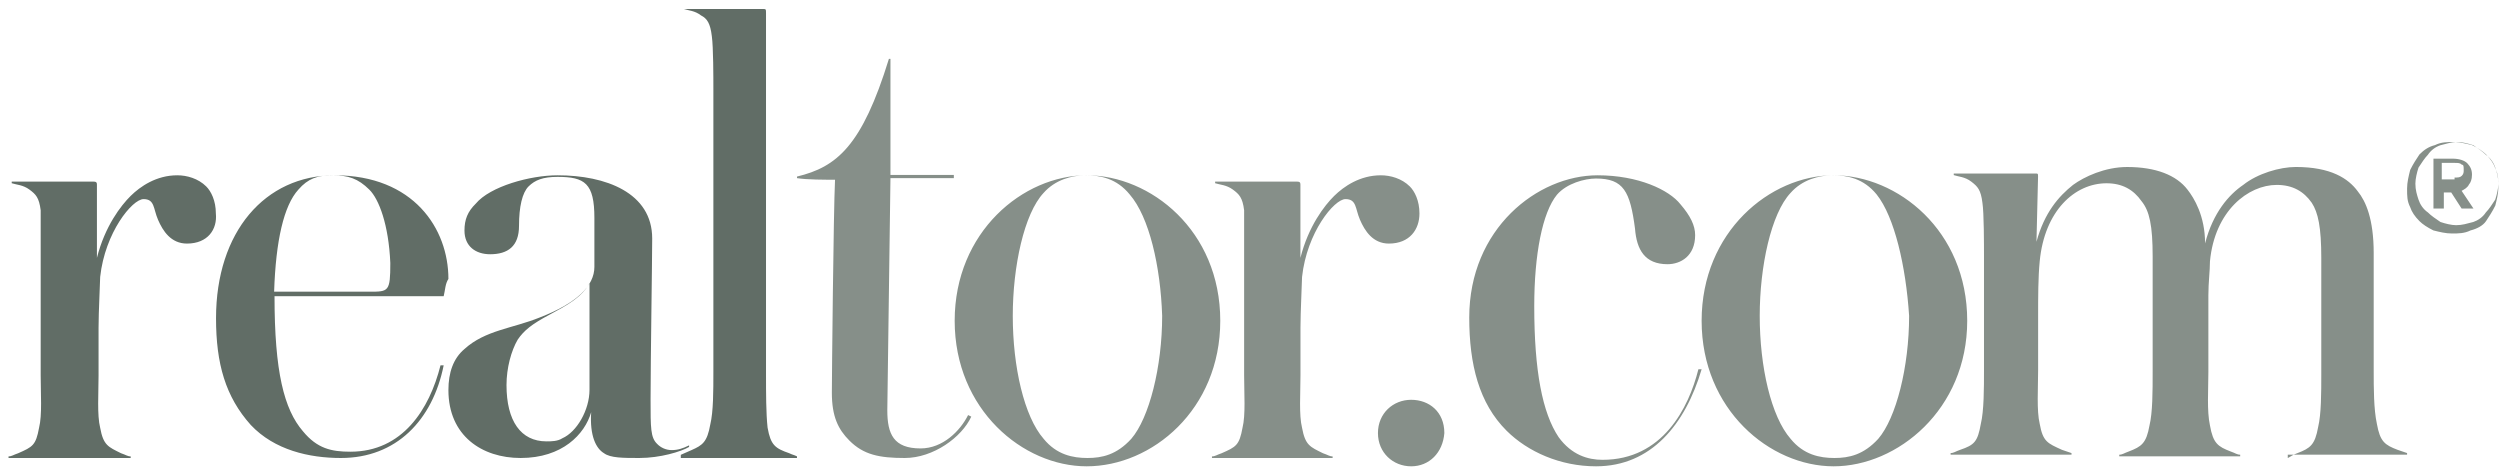
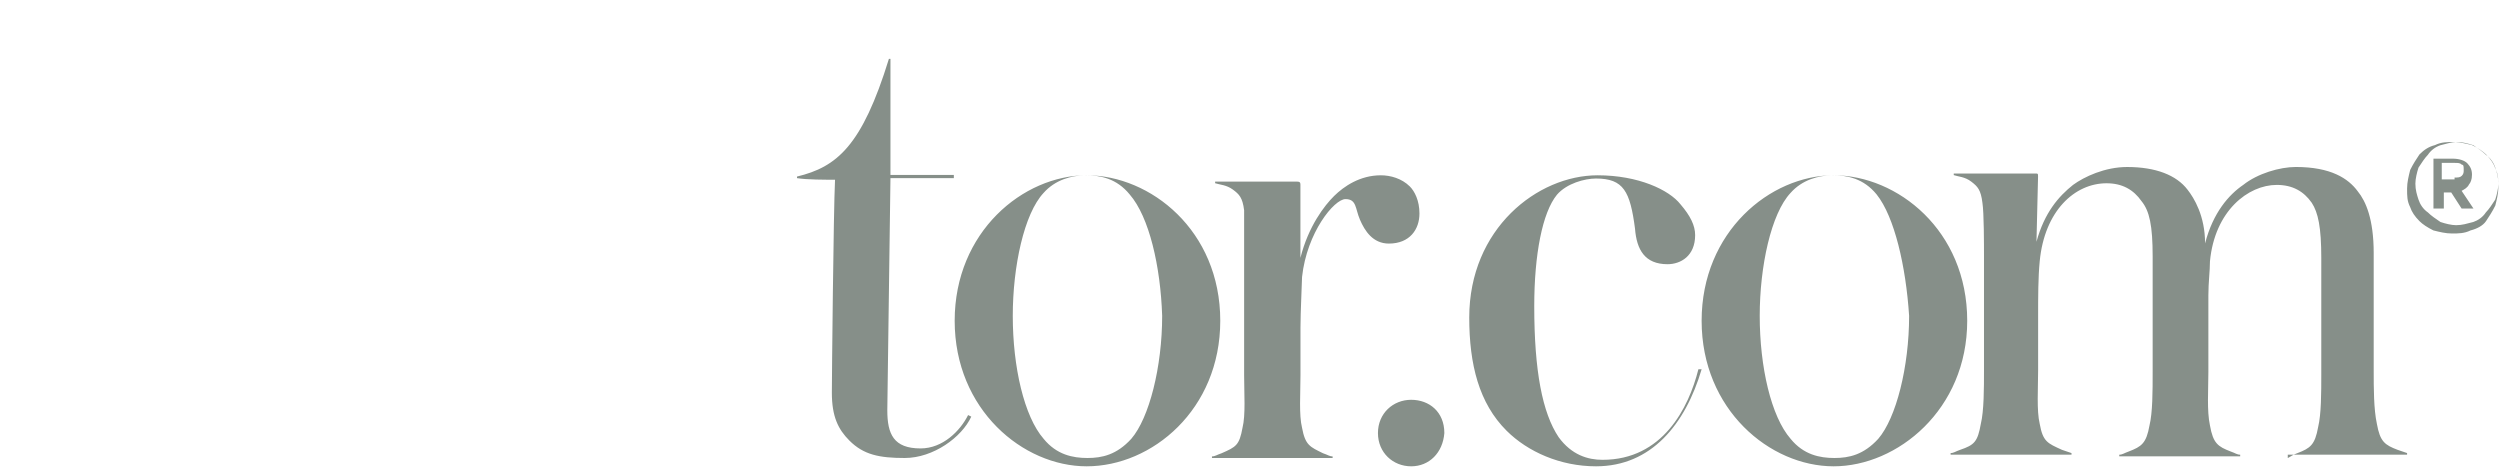
<svg xmlns="http://www.w3.org/2000/svg" width="246px" height="46px" viewBox="0 0 246 46" version="1.1">
  <title>realtor</title>
  <desc>Created with Sketch.</desc>
  <g id="Page-2" stroke="none" stroke-width="1" fill="none" fill-rule="evenodd">
    <g id="Logos" transform="translate(-399, -352)">
      <g id="realtor" transform="translate(400, 353)">
        <g id="realtor-3-2">
          <g id="realtor-3" fill-rule="nonzero">
-             <path d="M17.396,22.968 C15.815,22.968 15.023,21.719 14.549,20.623 C14.075,19.527 14.234,18.592 13.127,18.592 C12.02,18.592 9.331,21.872 8.857,26.25 C8.857,26.721 8.698,29.688 8.698,31.252 L8.698,35.941 C8.698,37.658 8.543,39.846 8.857,41.096 C9.172,42.818 9.648,42.973 10.912,43.599 C11.386,43.754 11.546,43.91 11.86,43.91 L11.86,44.067 L-0.16,44.067 L-0.16,43.91 C0.155,43.91 0.316,43.754 0.788,43.599 C2.212,42.973 2.529,42.818 2.843,41.096 C3.16,39.846 3.003,37.658 3.003,35.941 L3.003,24.843 L3.003,19.686 C2.843,18.435 2.527,18.124 1.895,17.654 C1.26,17.185 0.629,17.185 0.153,17.03 L0.153,16.872 L8.22,16.872 C8.537,16.872 8.537,17.03 8.537,17.185 L8.537,24.375 C9.325,21.248 10.908,19.216 11.856,18.279 C12.806,17.343 14.389,16.249 16.444,16.249 C17.392,16.249 18.499,16.56 19.29,17.343 C19.766,17.813 20.24,18.748 20.24,19.999 C20.399,21.559 19.454,22.968 17.396,22.968 L17.396,22.968 Z M42.658,28.149 L26.013,28.149 C26.013,35.566 26.945,39.277 28.813,41.44 C30.212,43.139 31.612,43.448 33.478,43.448 C38.611,43.448 41.255,39.277 42.346,34.949 L42.658,34.949 C41.567,40.356 37.991,44.067 32.546,44.067 C29.434,44.067 26.013,43.295 23.678,40.819 C21.189,38.039 20.257,34.794 20.257,30.313 C20.257,21.812 25.079,16.249 31.923,16.249 C39.7,16.249 43.124,21.502 43.124,26.448 C42.81,26.914 42.81,27.53 42.658,28.149 L42.658,28.149 Z M35.342,17.661 C34.23,16.561 33.279,16.249 31.691,16.249 C30.262,16.249 29.308,16.561 28.357,17.661 C26.927,19.23 26.136,22.683 25.974,27.703 L35.342,27.703 C37.247,27.703 37.407,27.703 37.407,24.878 C37.245,21.113 36.295,18.6 35.342,17.661 L35.342,17.661 Z M61.909,44.067 C60.331,44.067 59.069,44.067 58.437,43.599 C57.648,43.132 57.018,41.889 57.172,39.559 C56.542,41.735 54.334,44.067 50.228,44.067 C46.439,44.067 43.124,41.891 43.124,37.383 C43.124,35.675 43.597,34.276 44.702,33.345 C46.753,31.481 49.436,31.324 52.12,30.236 C55.751,28.837 57.488,27.127 57.488,25.263 L57.488,20.446 C57.488,17.028 56.542,16.405 53.859,16.405 C52.438,16.405 51.649,16.714 51.017,17.337 C50.387,17.959 50.071,19.356 50.071,21.222 C50.071,23.241 48.966,24.018 47.23,24.018 C45.809,24.018 44.704,23.241 44.704,21.686 C44.704,20.598 45.018,19.821 45.809,19.045 C47.23,17.335 51.178,16.249 53.861,16.249 C58.598,16.249 63.176,17.959 63.176,22.465 C63.176,24.486 63.016,34.588 63.016,38.317 C63.016,41.113 63.016,42.046 63.651,42.668 C64.019,43.056 64.531,43.28 65.07,43.29 C65.702,43.29 66.175,43.134 66.807,42.823 L66.807,42.979 C66.014,43.445 63.962,44.067 61.909,44.067 L61.909,44.067 Z M53.082,29.961 C51.352,30.883 50.567,31.5 49.94,32.424 C49.311,33.502 48.84,35.194 48.84,36.89 C48.84,40.429 50.252,42.431 52.768,42.431 C53.238,42.431 53.867,42.431 54.335,42.125 C55.749,41.508 57.007,39.353 57.007,37.353 L57.007,26.885 C56.222,28.267 54.808,29.036 53.082,29.961 L53.082,29.961 Z M65.995,43.752 C66.3,43.596 66.756,43.438 67.064,43.281 C68.131,42.808 68.588,42.495 68.893,40.763 C69.196,39.506 69.196,37.464 69.196,35.575 L69.196,7.746 C69.196,6.645 69.196,3.66 69.044,2.56 C68.893,1.301 68.588,0.827 67.975,0.515 C67.367,0.042 66.756,0.042 66.3,-0.115 L74.073,-0.115 C74.376,-0.115 74.376,-0.115 74.376,0.358 L74.376,35.892 C74.376,37.62 74.376,39.665 74.53,41.078 C74.833,42.81 75.291,43.123 76.662,43.596 C76.967,43.752 77.121,43.752 77.424,43.909 L77.424,44.067 L65.99,44.067 L65.99,43.752 L65.995,43.752 L65.995,43.752 Z" id="Shape" fill="#616D66" />
            <path d="M94.574,39.997 C93.64,42.032 90.831,44.067 88.026,44.067 C85.532,44.067 83.973,43.754 82.572,42.343 C81.481,41.248 80.855,39.995 80.855,37.651 C80.855,36.4 81.012,19.816 81.167,16.686 C80.232,16.686 78.362,16.686 77.424,16.529 L77.424,16.373 C81.322,15.436 83.816,13.398 86.468,4.794 L86.621,4.794 L86.621,16.215 L92.858,16.215 L92.858,16.526 L86.621,16.526 L86.311,39.371 C86.311,41.719 86.935,43.125 89.585,43.125 C91.767,43.125 93.482,41.406 94.262,39.842 L94.574,39.997 L94.574,39.997 Z M105.929,44.885 C99.67,44.885 92.94,39.317 92.94,30.565 C92.94,21.818 99.67,16.249 105.929,16.249 C112.19,16.249 119.074,21.657 119.074,30.565 C119.074,39.317 112.344,44.885 105.929,44.885 Z M110.162,18.135 C108.883,16.563 107.286,16.249 105.847,16.249 C104.409,16.249 102.809,16.72 101.693,17.978 C99.776,20.022 98.657,25.206 98.657,30.08 C98.657,35.11 99.776,39.979 101.693,42.179 C102.972,43.75 104.57,44.067 106.006,44.067 C107.444,44.067 108.883,43.752 110.319,42.179 C112.08,40.137 113.357,35.108 113.357,30.08 C113.198,25.206 112.08,20.337 110.162,18.135 L110.162,18.135 Z M135.668,22.968 C134.088,22.968 133.295,21.719 132.822,20.623 C132.346,19.527 132.506,18.592 131.395,18.592 C130.287,18.592 127.597,21.872 127.122,26.25 C127.122,26.721 126.967,29.688 126.967,31.252 L126.967,35.941 C126.967,37.658 126.807,39.846 127.122,41.096 C127.439,42.818 127.913,42.973 129.181,43.599 C129.658,43.754 129.813,43.91 130.13,43.91 L130.13,44.067 L118.257,44.067 L118.257,43.91 C118.572,43.91 118.733,43.754 119.206,43.599 C120.631,42.973 120.948,42.818 121.262,41.096 C121.579,39.846 121.422,37.658 121.422,35.941 L121.422,24.843 L121.422,19.686 C121.262,18.435 120.945,18.124 120.314,17.654 C119.678,17.185 119.046,17.185 118.57,17.03 L118.57,16.872 L126.644,16.872 C126.961,16.872 126.961,17.03 126.961,17.185 L126.961,24.375 C127.75,21.248 129.334,19.216 130.283,18.279 C131.234,17.343 132.818,16.249 134.875,16.249 C135.824,16.249 136.932,16.56 137.723,17.343 C138.199,17.813 138.674,18.748 138.674,19.999 C138.68,21.559 137.727,22.968 135.668,22.968 L135.668,22.968 Z M137.859,44.885 C136.075,44.885 134.59,43.546 134.59,41.612 C134.59,39.679 136.075,38.34 137.859,38.34 C139.641,38.34 141.124,39.529 141.124,41.612 C140.976,43.546 139.641,44.885 137.859,44.885 Z M156.047,44.885 C152.53,44.885 149.33,43.453 147.252,41.386 C144.532,38.68 143.574,34.86 143.574,30.247 C143.574,21.499 150.291,16.249 156.208,16.249 C160.207,16.249 163.243,17.679 164.365,19.111 C165.323,20.227 165.802,21.178 165.802,22.136 C165.802,24.203 164.365,24.998 163.084,24.998 C160.847,24.998 160.046,23.566 159.885,21.499 C159.405,17.841 158.765,16.567 156.047,16.567 C154.928,16.567 153.17,17.046 152.207,18.158 C150.77,19.908 149.97,24.044 149.97,29.134 C149.97,35.499 150.77,39.633 152.371,42.019 C153.649,43.772 155.248,44.246 156.687,44.246 C162.605,44.246 165.164,39.154 166.122,35.337 L166.44,35.337 C164.842,40.747 161.483,44.885 156.047,44.885 L156.047,44.885 Z M179.43,44.885 C173.169,44.885 166.44,39.317 166.44,30.565 C166.44,21.818 173.169,16.249 179.43,16.249 C185.69,16.249 192.574,21.657 192.574,30.565 C192.574,39.317 185.688,44.885 179.43,44.885 Z M183.662,18.135 C182.383,16.563 180.786,16.249 179.349,16.249 C177.911,16.249 176.311,16.72 175.195,17.978 C173.276,20.022 172.157,25.206 172.157,30.08 C172.157,35.11 173.276,39.979 175.195,42.179 C176.472,43.75 178.07,44.067 179.508,44.067 C180.944,44.067 182.383,43.752 183.821,42.179 C185.58,40.137 186.857,35.108 186.857,30.08 C186.539,25.206 185.421,20.337 183.662,18.135 Z M224.13,44.067 C224.443,43.908 224.601,43.747 225.068,43.588 C226.322,43.106 226.791,42.788 227.104,41.026 C227.415,39.748 227.415,37.67 227.415,35.749 L227.415,24.392 C227.415,21.353 227.104,19.916 226.477,18.955 C225.695,17.835 224.599,17.195 223.034,17.195 C220.216,17.195 216.929,19.754 216.46,24.712 C216.46,25.67 216.304,26.79 216.304,28.071 L216.304,35.587 C216.304,37.347 216.147,39.425 216.46,40.865 C216.771,42.625 217.242,42.943 218.494,43.424 C218.965,43.586 219.12,43.742 219.434,43.742 L219.434,43.904 L207.536,43.904 L207.536,43.742 C207.85,43.742 208.007,43.586 208.474,43.424 C209.728,42.943 210.197,42.625 210.51,40.865 C210.821,39.587 210.821,37.506 210.821,35.587 L210.821,24.233 C210.821,21.192 210.51,19.752 209.726,18.794 C208.943,17.674 207.848,17.034 206.283,17.034 C203.151,17.034 200.177,19.752 199.708,24.71 C199.551,26.308 199.551,28.227 199.551,30.149 L199.551,35.424 C199.551,37.186 199.395,39.423 199.708,40.704 C200.02,42.464 200.491,42.623 201.898,43.263 L202.836,43.583 L202.836,43.74 L190.94,43.74 L190.94,43.583 C191.252,43.583 191.411,43.422 191.878,43.263 C193.287,42.784 193.601,42.464 193.914,40.704 C194.225,39.423 194.225,37.186 194.225,35.424 L194.225,24.23 C194.225,23.109 194.225,19.913 194.07,18.951 C193.914,17.672 193.599,17.352 192.974,16.873 C192.347,16.391 191.721,16.391 191.249,16.232 L191.249,16.073 L199.233,16.073 C199.544,16.073 199.544,16.073 199.544,16.391 L199.389,22.791 C200.171,19.913 201.58,18.312 202.989,17.193 C204.085,16.393 206.119,15.433 208.31,15.433 C211.126,15.433 213.162,16.232 214.258,17.67 C214.885,18.469 215.98,20.231 215.98,22.95 C216.763,19.911 218.33,18.151 219.739,17.191 C221.146,16.071 223.337,15.431 224.904,15.431 C228.347,15.431 230.069,16.55 231.007,17.831 C231.79,18.789 232.572,20.549 232.572,23.908 L232.572,35.422 C232.572,37.184 232.572,39.262 232.885,40.702 C233.197,42.462 233.668,42.782 234.919,43.261 L235.857,43.581 L235.857,43.738 L224.117,43.738 L224.117,44.067 L224.13,44.067 L224.13,44.067 Z M240.274,21.976 C239.664,21.976 239.054,21.826 238.446,21.673 C237.836,21.369 237.378,21.064 237.075,20.758 C236.616,20.301 236.313,19.844 236.162,19.384 C235.857,18.775 235.857,18.316 235.857,17.553 C235.857,16.942 236.011,16.331 236.162,15.722 C236.465,15.111 236.77,14.653 237.075,14.196 C237.531,13.737 237.988,13.433 238.598,13.28 C239.206,12.976 239.816,12.976 240.425,12.976 C241.035,12.976 241.645,13.13 242.253,13.28 C242.863,13.585 243.322,13.893 243.625,14.196 C244.083,14.656 244.386,15.111 244.537,15.568 C244.84,16.181 244.84,16.638 244.84,17.401 C244.84,18.012 244.689,18.621 244.537,19.232 C244.235,19.844 243.928,20.303 243.625,20.758 C243.322,21.213 242.712,21.521 242.102,21.673 C241.492,21.976 240.884,21.976 240.274,21.976 Z M240.679,21.158 C241.297,21.158 241.758,21.001 242.376,20.843 C242.838,20.688 243.299,20.371 243.608,19.902 C243.917,19.586 244.225,19.115 244.534,18.641 C244.687,18.167 244.84,17.539 244.84,17.067 C244.84,16.437 244.687,15.965 244.534,15.493 C244.369,14.981 244.043,14.538 243.608,14.233 C243.301,13.92 242.838,13.604 242.376,13.291 C241.912,13.133 241.297,12.976 240.835,12.976 C240.217,12.976 239.756,13.133 239.138,13.291 C238.637,13.458 238.203,13.788 237.904,14.233 C237.597,14.548 237.289,15.019 236.98,15.493 C236.827,15.967 236.674,16.595 236.674,17.067 C236.674,17.695 236.827,18.169 236.98,18.641 C237.133,19.112 237.444,19.584 237.904,19.902 C238.213,20.215 238.674,20.53 239.138,20.843 C239.598,21.001 240.215,21.158 240.679,21.158 L240.679,21.158 Z M238.307,14.612 L240.347,14.612 C240.931,14.612 241.515,14.772 241.804,15.089 C242.094,15.406 242.243,15.722 242.243,16.196 C242.243,16.673 242.096,16.987 241.951,17.147 C241.806,17.461 241.515,17.621 241.223,17.778 L242.39,19.522 L241.223,19.522 L240.202,17.94 L239.473,17.94 L239.473,19.522 L238.452,19.522 L238.452,14.615 L238.307,14.615 L238.307,14.612 Z M240.529,16.469 C240.889,16.469 241.07,16.469 241.249,16.29 C241.428,16.111 241.428,15.932 241.428,15.75 C241.428,15.392 241.428,15.208 241.249,15.208 C241.07,15.029 240.891,15.029 240.529,15.029 L239.269,15.029 L239.269,16.651 L240.529,16.651 L240.529,16.469 L240.529,16.469 Z" id="Shape" fill="#868F89" />
          </g>
        </g>
      </g>
    </g>
  </g>
</svg>